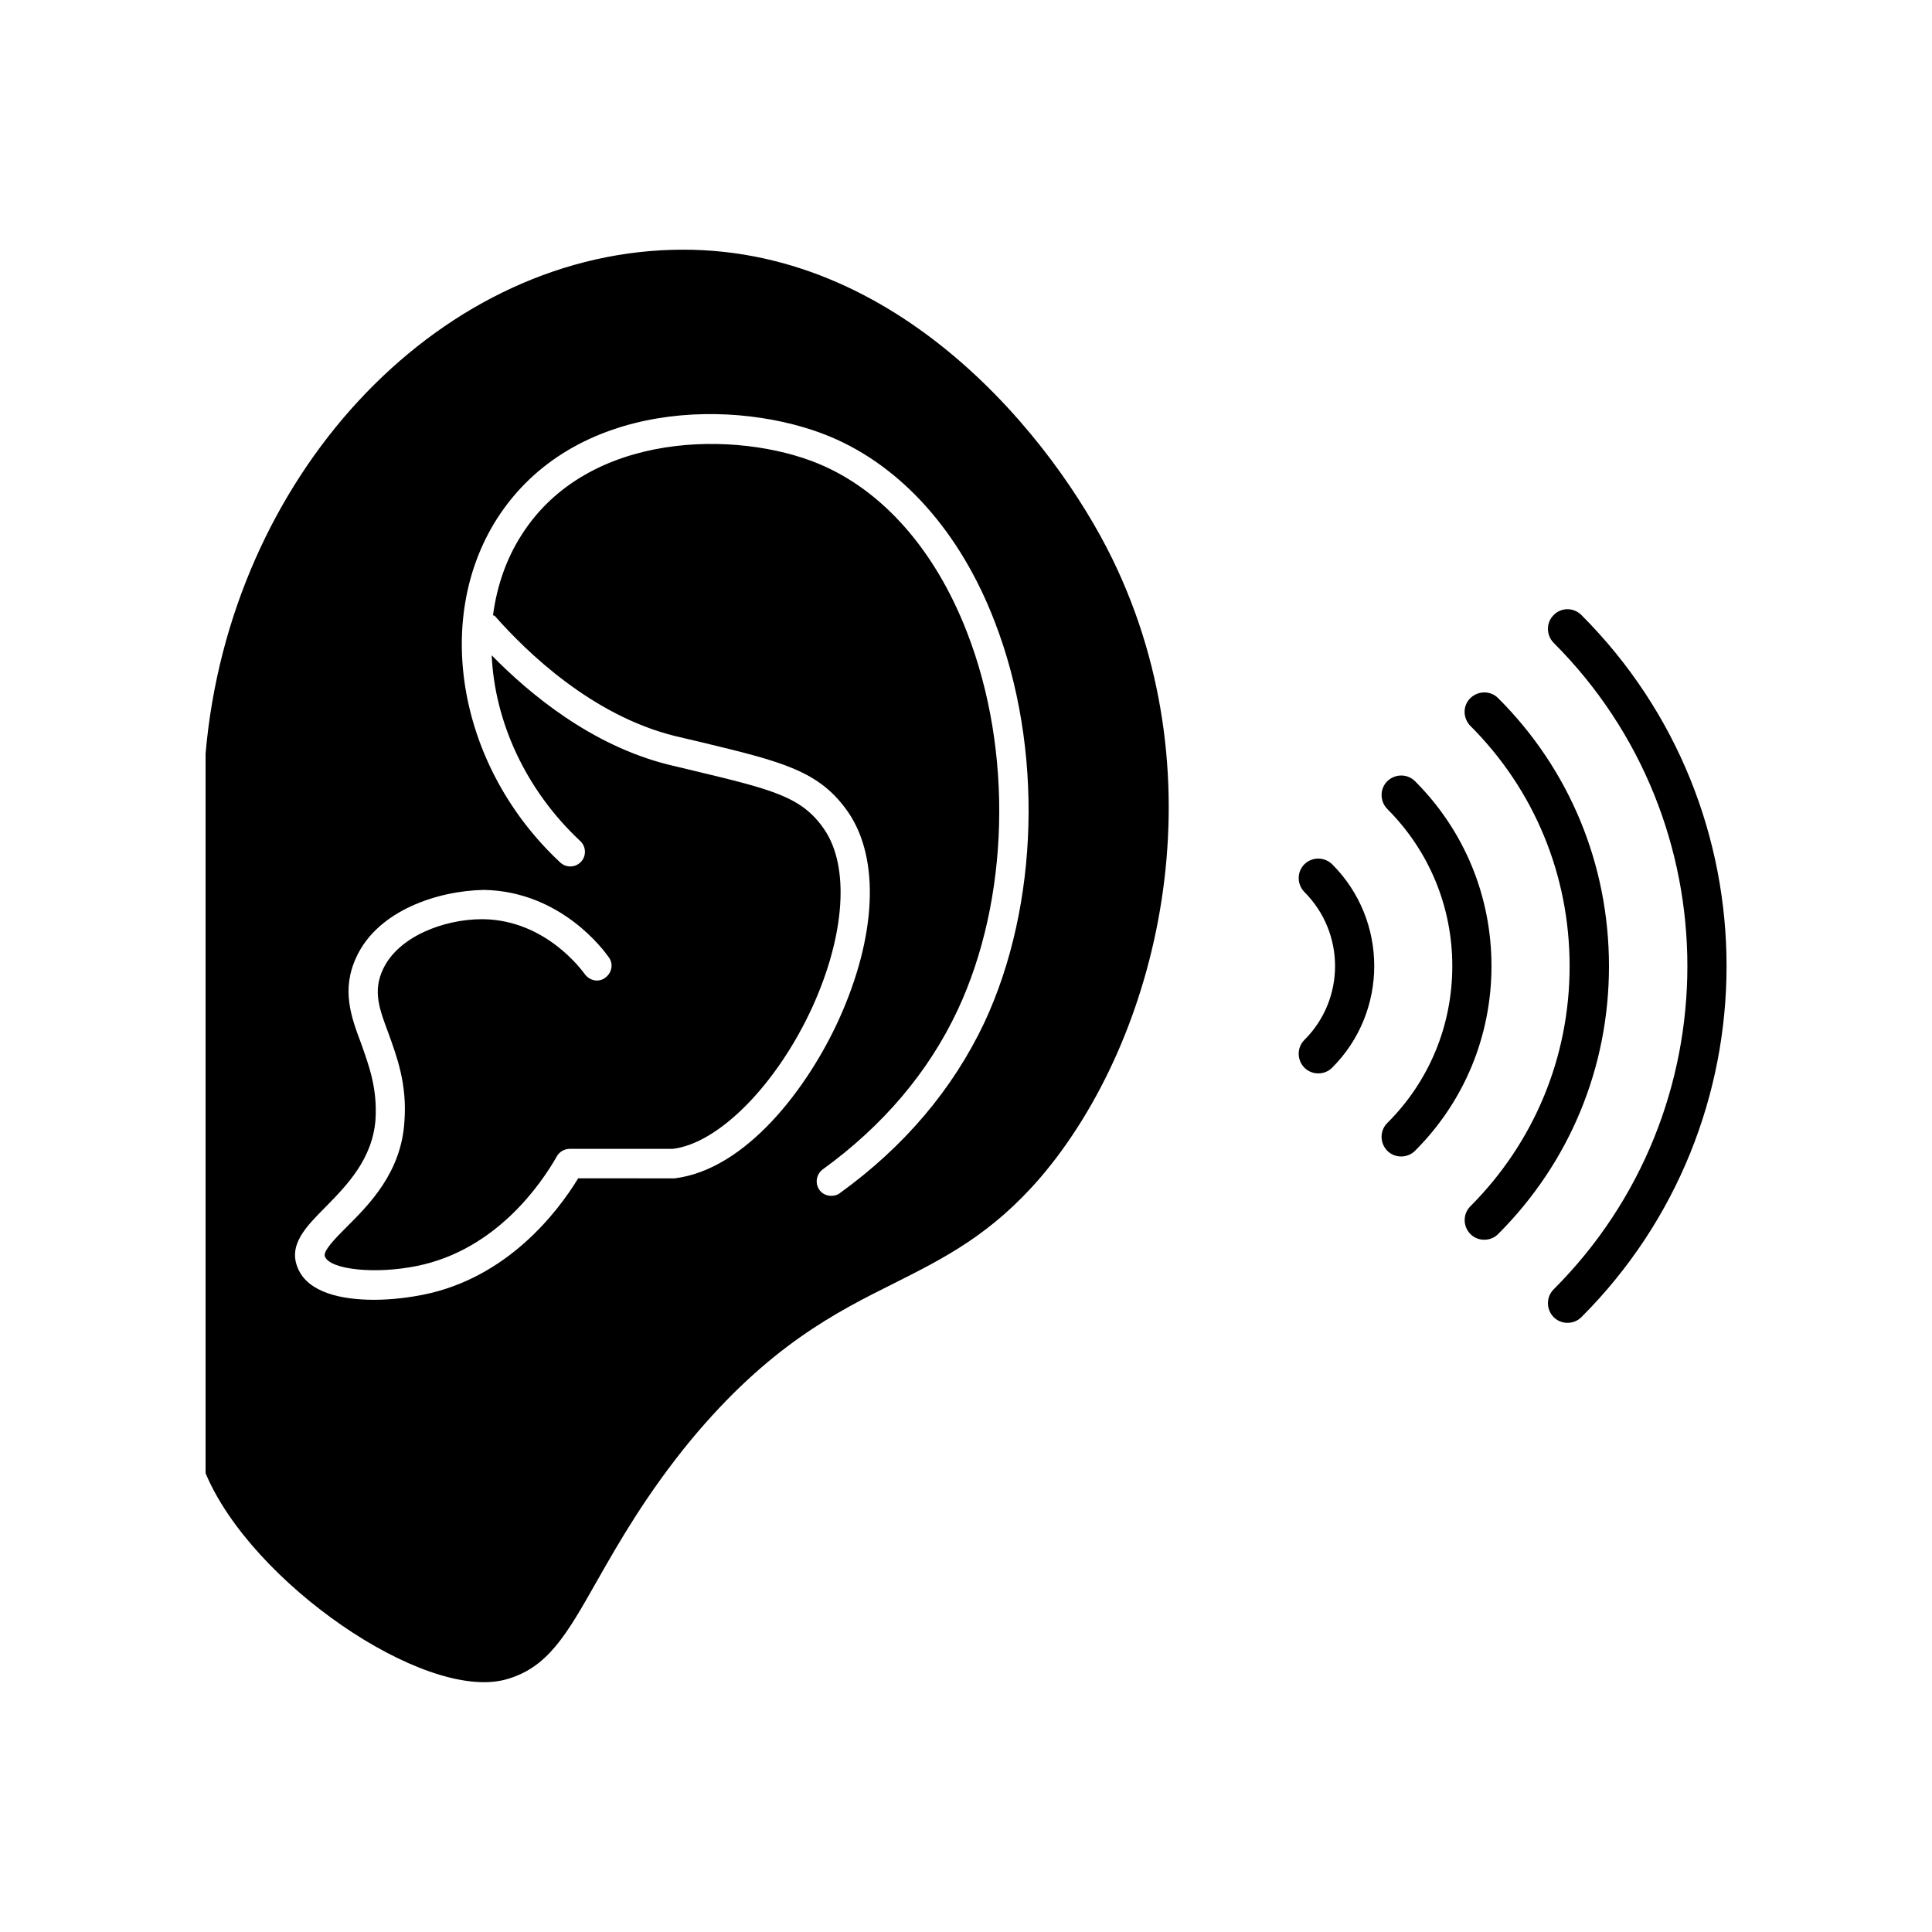
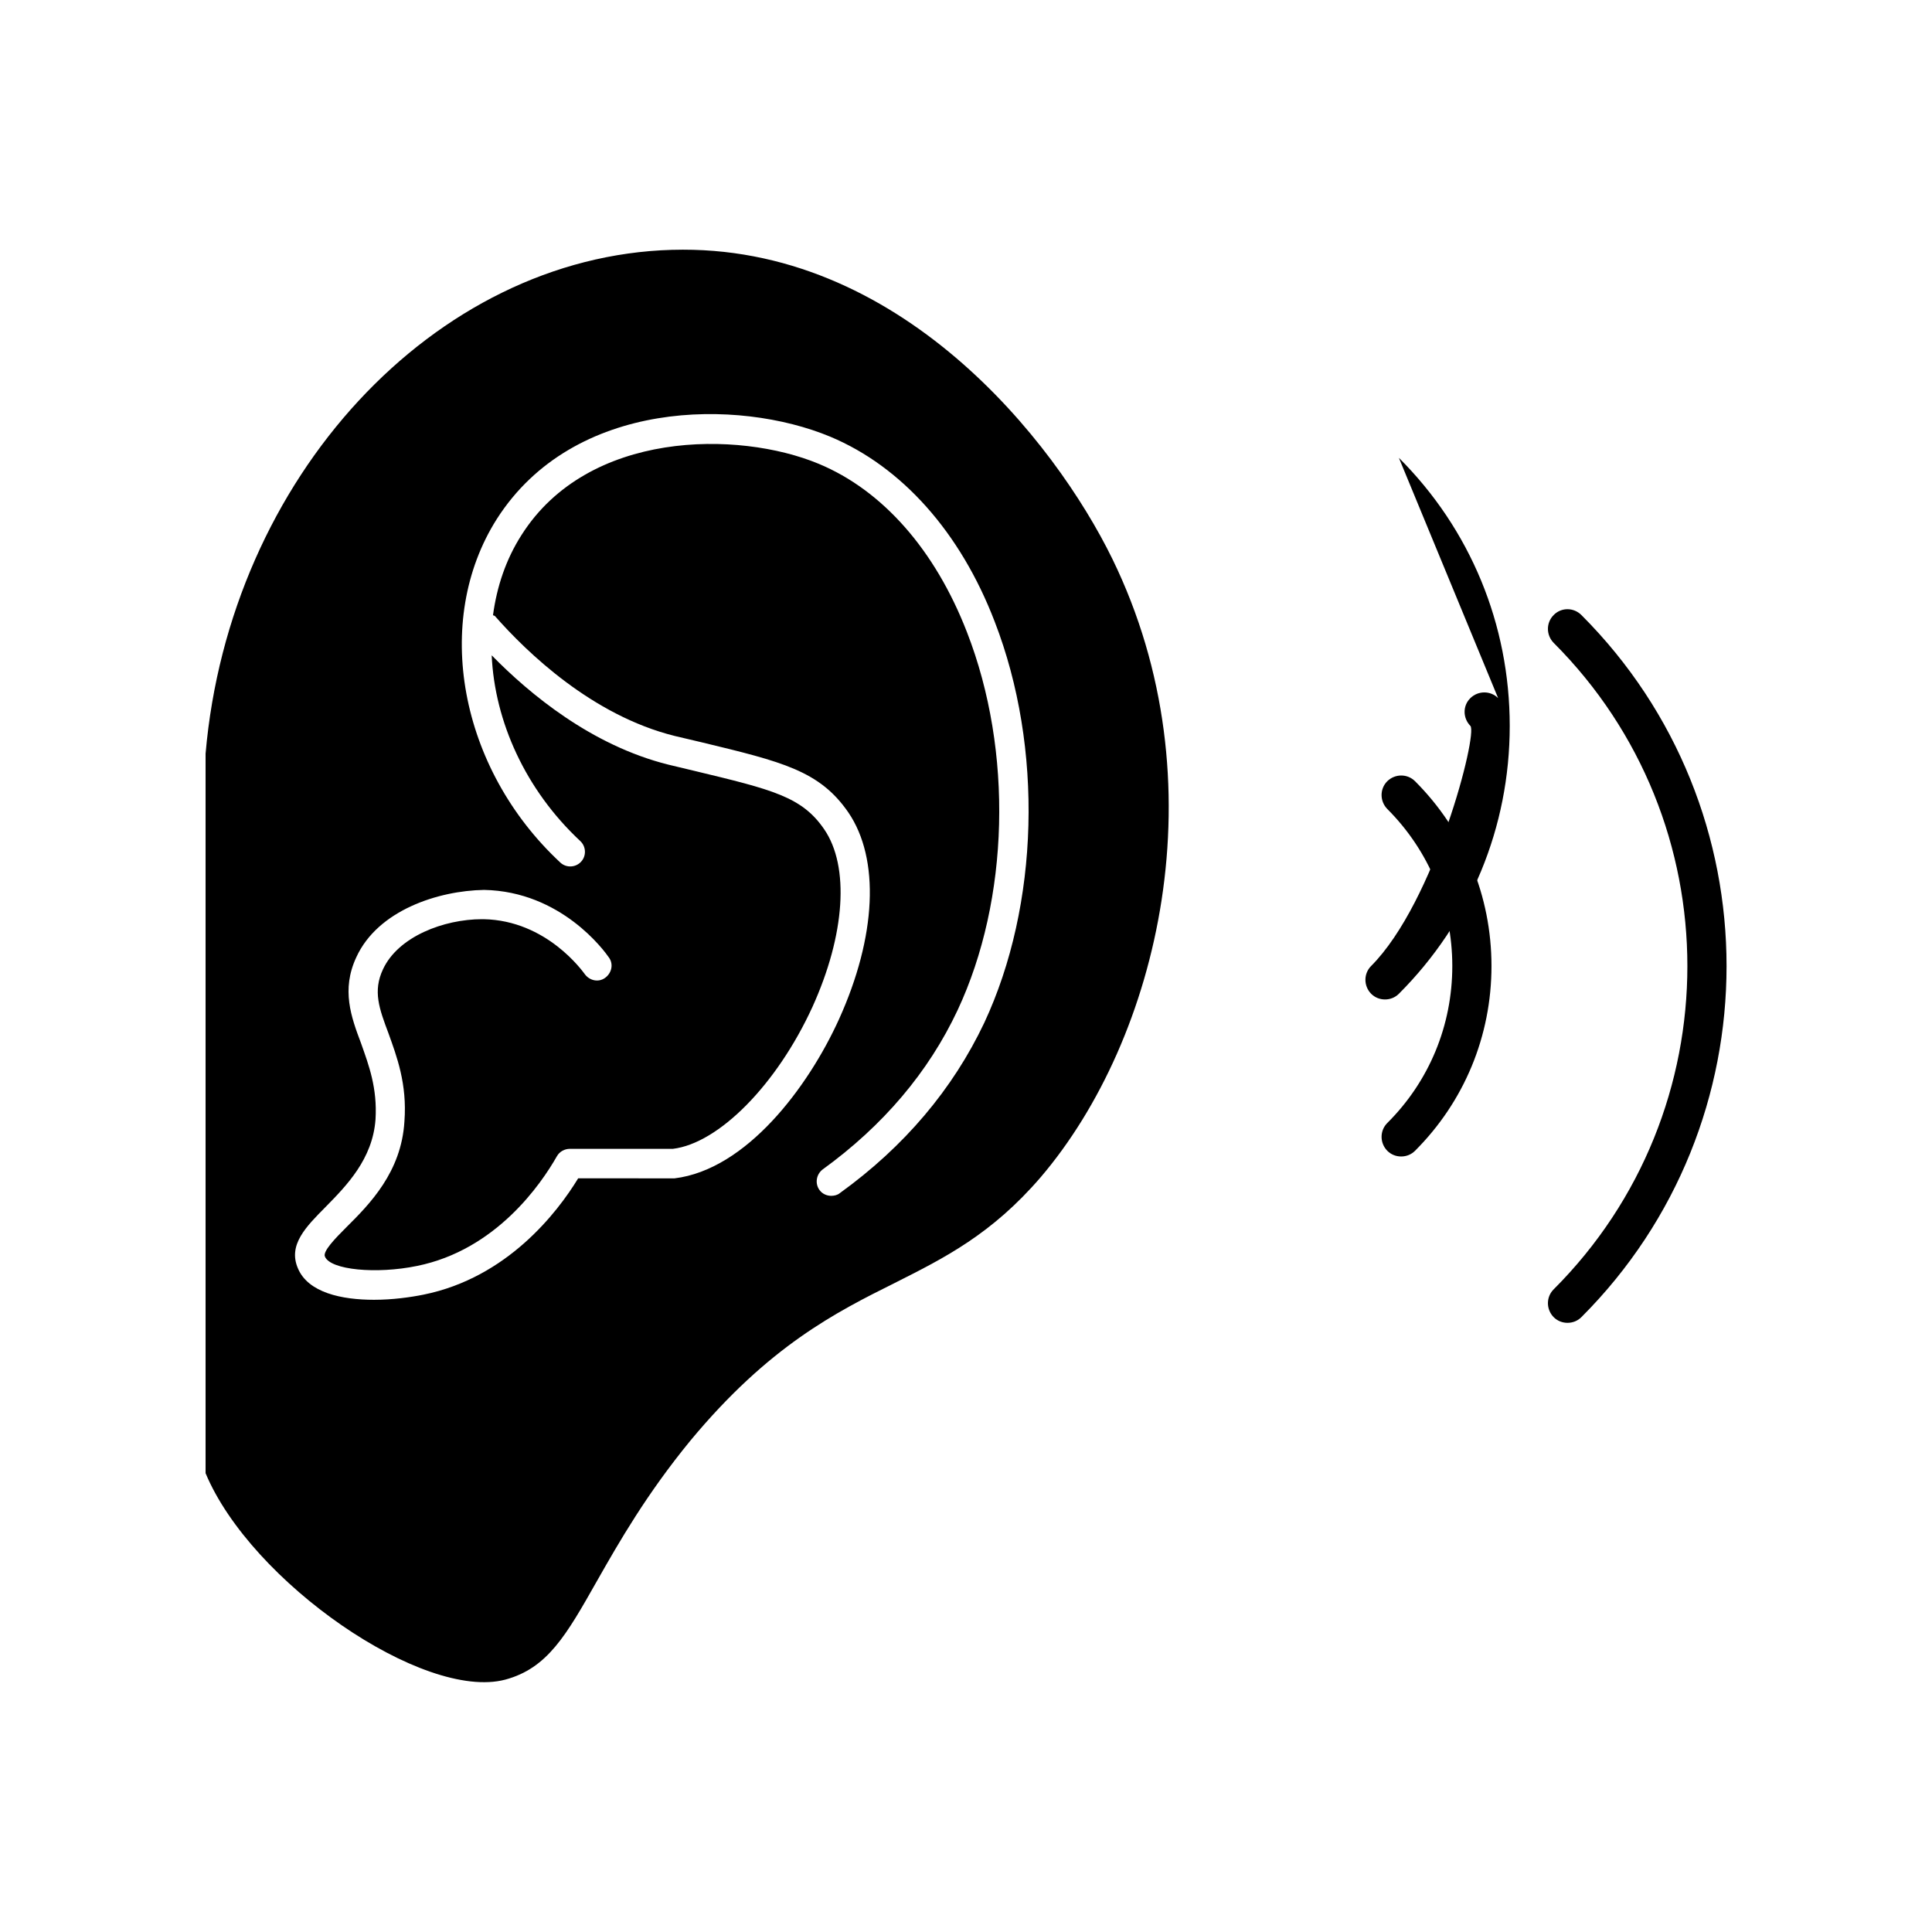
<svg xmlns="http://www.w3.org/2000/svg" fill="#000000" width="800px" height="800px" version="1.1" viewBox="144 144 512 512">
  <g>
    <path d="m555.73 307c-2.016 2.016-2.016 5.289 0 7.356 47.258 47.258 47.258 124.09 0 171.34-2.016 2.016-2.016 5.289 0 7.356 1.008 1.008 2.316 1.512 3.68 1.512 1.359 0 2.672-0.504 3.68-1.512 51.289-51.289 51.289-134.77 0-186.06-2.07-2.062-5.344-2.062-7.359 0.004z" />
-     <path d="m541.02 329.01c-2.016-2.016-5.289-2.016-7.356 0s-2.016 5.289 0 7.356c16.977 16.977 26.301 39.598 26.301 63.68s-9.371 46.652-26.301 63.633c-2.016 2.016-2.016 5.289 0 7.356 1.008 1.008 2.316 1.512 3.68 1.512 1.359 0 2.672-0.504 3.68-1.512 18.941-18.941 29.371-44.133 29.371-70.988-0.004-26.902-10.434-52.141-29.375-71.035z" />
+     <path d="m541.02 329.01c-2.016-2.016-5.289-2.016-7.356 0s-2.016 5.289 0 7.356s-9.371 46.652-26.301 63.633c-2.016 2.016-2.016 5.289 0 7.356 1.008 1.008 2.316 1.512 3.68 1.512 1.359 0 2.672-0.504 3.68-1.512 18.941-18.941 29.371-44.133 29.371-70.988-0.004-26.902-10.434-52.141-29.375-71.035z" />
    <path d="m519 351.03c-2.016-2.016-5.289-2.016-7.356 0-2.016 2.016-2.016 5.289 0 7.356 11.082 11.082 17.23 25.895 17.23 41.613s-6.098 30.531-17.23 41.613c-2.016 2.016-2.016 5.289 0 7.356 1.008 1.008 2.316 1.512 3.68 1.512 1.359 0 2.672-0.504 3.68-1.512 13.047-13.047 20.254-30.43 20.254-48.969-0.008-18.539-7.211-35.918-20.258-48.969z" />
-     <path d="m489.68 373.04c-2.016 2.016-2.016 5.289 0 7.356 10.832 10.832 10.832 28.414 0 39.195-2.016 2.016-2.016 5.289 0 7.356 1.008 1.008 2.316 1.512 3.68 1.512 1.359 0 2.672-0.504 3.68-1.512 14.863-14.863 14.863-39.047 0-53.906-2.07-2.012-5.344-2.012-7.359 0z" />
    <path d="m322.11 210.21c-63.027 1.762-117.29 60.406-123.63 133.51v190.69c12.043 28.867 57.738 60.406 79.398 54.715 11.234-3.023 16.172-11.738 24.383-26.25 5.793-10.176 13-22.824 24.688-37.082 20.859-25.141 38.641-34.059 54.211-41.816 13.199-6.648 25.645-12.898 38.641-28.012 31.234-36.625 47.863-104.64 18.992-163.84-15.262-31.23-56.473-83.68-116.68-81.914zm82.727 204.85c-8.312 17.531-21.16 32.797-38.289 45.141-0.605 0.504-1.461 0.707-2.266 0.707-1.16 0-2.367-0.504-3.125-1.562-1.258-1.762-0.805-4.133 0.805-5.391 16.07-11.637 28.113-25.844 35.82-42.27 13.703-29.27 14.762-68.617 2.469-100.16-8.414-21.715-22.32-37.586-39.348-44.637-21.262-8.816-61.062-8.918-78.695 18.895-4.133 6.449-6.551 13.703-7.559 21.262 0.203 0.102 0.402 0.102 0.504 0.203 8.414 9.574 25.746 26.348 47.66 31.789l7.055 1.664c21.512 5.188 31.336 7.559 38.945 18.59 8.414 12.344 7.457 32.898-2.469 54.816-8.211 18.086-24.586 39.852-43.578 42.168l-25.543-0.008c-5.492 9.02-18.793 26.348-41.012 30.832-3.527 0.707-8.211 1.359-13.098 1.359-8.516 0-17.434-1.863-20.152-8.312-2.719-6.246 2.168-11.082 7.356-16.324 5.492-5.594 12.445-12.645 13.199-23.176 0.504-8.312-1.762-14.309-3.828-20.152-2.621-6.953-5.289-14.207-1.258-22.824 5.691-12.445 21.715-17.633 33.855-17.836 20.453 0.402 31.891 16.172 33.102 17.938 1.258 1.762 0.707 4.133-1.059 5.391-1.762 1.258-4.133 0.707-5.391-1.059-0.402-0.504-9.977-14.207-26.801-14.508h-0.402c-10.078 0-22.219 4.586-26.25 13.301-2.719 5.793-0.957 10.48 1.461 16.93 2.168 6.047 4.988 13.402 4.231 23.375-0.805 13.402-9.219 21.914-15.367 28.012-3.023 3.023-6.348 6.449-5.691 7.809 1.461 3.527 13.602 4.684 24.383 2.469 20.957-4.231 32.898-21.715 37.082-29.07 0.707-1.258 2.066-1.965 3.426-1.965h27.305c12.141-1.461 27.508-16.93 36.98-37.586 8.715-19.195 9.875-37.281 3.125-47.105-5.894-8.613-13.602-10.48-34.359-15.469l-6.953-1.664c-20.355-5.09-36.727-18.691-46.805-28.969 0.805 17.531 8.918 35.621 23.477 49.223 1.562 1.461 1.664 3.93 0.203 5.492-1.461 1.562-3.93 1.664-5.492 0.203-26.801-24.938-33.957-64.035-16.828-91.039 20.355-31.891 63.934-31.992 88.367-21.816 18.895 7.91 34.461 25.242 43.578 49.02 12.949 33.41 11.789 75.176-2.769 106.31z" />
  </g>
</svg>